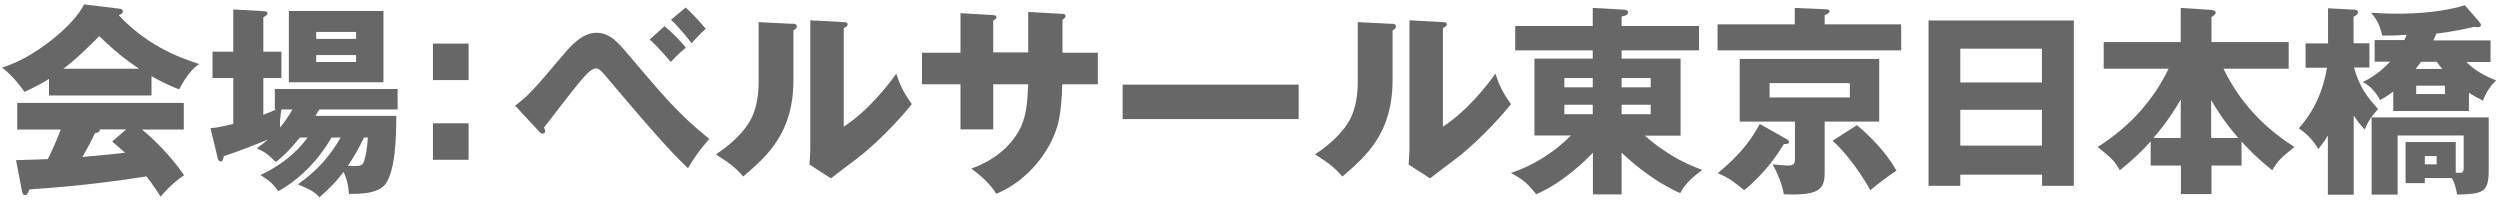
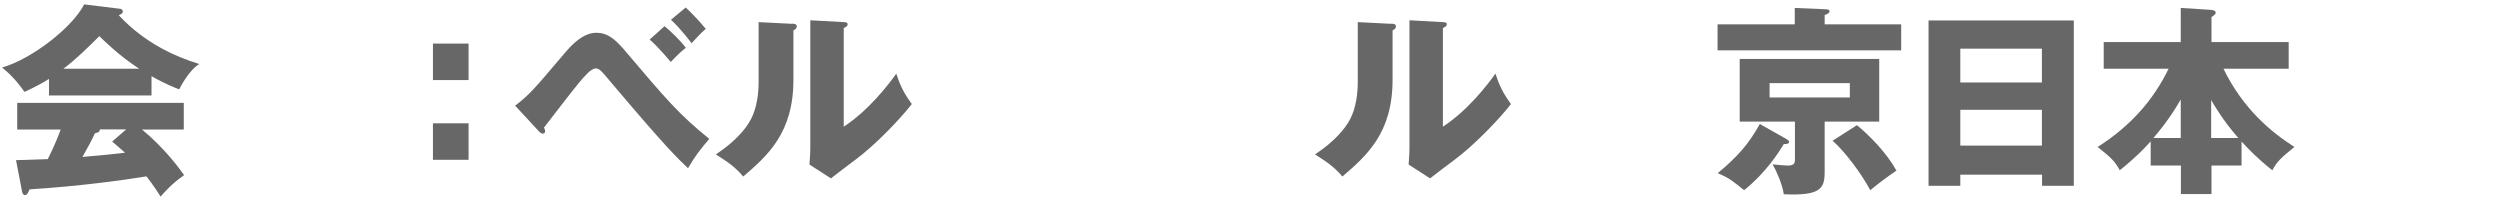
<svg xmlns="http://www.w3.org/2000/svg" id="_レイヤー_1" data-name="レイヤー 1" viewBox="0 0 148 12">
  <defs>
    <style>
      .cls-1 {
        fill: #676767;
        stroke-width: 0px;
      }
    </style>
  </defs>
  <path class="cls-1" d="M8.97,5.65H2.9v-.98c-.24.16-.71.43-1.45.77-.14-.2-.65-.92-1.33-1.44C1.94,3.47,4.32,1.58,4.98.26l2.13.26c.07.01.16.05.16.16,0,.13-.16.19-.24.22,1.52,1.64,3.33,2.45,4.77,2.89-.64.38-1.16,1.44-1.19,1.5-.26-.1-.88-.34-1.64-.78v1.14ZM.96,9.48c.35-.01.82-.02,1.87-.06.44-.88.65-1.45.76-1.75H1.02v-1.58h9.86v1.58h-2.47c1.33,1.1,2.17,2.25,2.49,2.7-.74.5-1.24,1.09-1.39,1.27-.16-.25-.42-.66-.84-1.2-1.38.23-4.04.59-6.92.77-.1.22-.14.34-.28.34-.1,0-.14-.11-.16-.19l-.36-1.87ZM8.24,4.07c-1.18-.77-2.04-1.62-2.36-1.93-.7.7-1.44,1.42-2.13,1.93h4.5ZM7.47,7.66h-1.56c0,.11-.04.18-.29.23-.22.48-.48.94-.74,1.4,1.21-.1,1.93-.18,2.52-.25-.34-.3-.53-.47-.76-.66l.83-.72Z" />
-   <path class="cls-1" d="M17.75,8.14c-.68.86-1.15,1.24-1.42,1.45-.56-.55-.8-.67-1.13-.8.22-.17.4-.3.67-.54-.74.32-1.66.67-2.63,1,0,.14-.05.31-.18.31-.12,0-.17-.16-.19-.28l-.41-1.69c.47-.05.59-.08,1.35-.25v-2.72h-1.23v-1.56h1.23V.56l1.78.1c.14.01.25.02.25.13,0,.08-.07.14-.25.23v2.04h1.07v1.56h-1.07v2.18c.29-.12.47-.19.76-.32h-.08v-1.21h7.27v1.21h-4.64l-.23.38h4.79c0,1.21-.04,3.61-.82,4.22-.46.36-1.22.4-1.98.4-.02-.28-.07-.78-.32-1.3-.41.55-.83.97-1.43,1.5-.31-.34-.5-.43-1.27-.77,1.12-.8,1.85-1.6,2.53-2.77h-.54c-1.2,2.06-2.71,2.93-3.15,3.18-.38-.49-.48-.59-1.06-.96.41-.19,1.81-.86,2.79-2.22h-.47ZM16.66,6.48c-.07.41-.1.8-.08,1.07.26-.32.46-.6.73-1.07h-.65ZM22.7,4.87h-5.6V.65h5.6v4.22ZM21.08,2.3v-.41h-2.36v.41h2.36ZM18.72,3.26v.41h2.36v-.41h-2.36ZM21.55,8.14c-.26.52-.47.96-.95,1.67.14.01.28.02.42.02.24,0,.46-.02.54-.3.07-.23.19-.79.22-1.39h-.23Z" />
  <path class="cls-1" d="M27.74,2.58v2.16h-2.11v-2.16h2.11ZM27.74,7.3v2.16h-2.11v-2.16h2.11Z" />
  <path class="cls-1" d="M30.49,6.26c.85-.66,1.01-.84,2.96-3.14.96-1.14,1.58-1.18,1.87-1.18.59,0,1.03.31,1.61.98,2.52,2.97,3.25,3.84,5.06,5.3-.55.65-.83,1-1.26,1.74-.65-.62-1.32-1.26-4.41-4.91-.43-.52-.67-.8-.8-.9-.08-.07-.17-.1-.25-.1-.28,0-.66.46-.97.82-.35.41-1.8,2.3-2.1,2.69.05.07.07.13.07.22s-.07.13-.14.13c-.08,0-.13-.04-.23-.14l-1.4-1.51ZM39.34,1.55c.32.25,1,.91,1.26,1.28-.32.25-.53.46-.89.84-.12-.14-.73-.88-1.25-1.33l.88-.79ZM40.59.44c.32.29.92.92,1.19,1.27-.25.2-.74.74-.84.85-.07-.1-.66-.88-1.22-1.39l.88-.73Z" />
  <path class="cls-1" d="M46.89,1.4c.13.01.28.01.28.17,0,.14-.16.2-.2.23v2.93c0,3.15-1.54,4.49-2.97,5.72-.53-.61-.88-.83-1.62-1.31,1.19-.78,1.75-1.54,1.94-1.85.14-.23.59-.92.59-2.46V1.31l1.99.1ZM49.95,1.31c.13.01.23.01.23.13,0,.11-.12.17-.23.22v5.84c1.48-.97,2.64-2.48,3.11-3.14.22.68.44,1.14.92,1.8-.7.9-2.21,2.47-3.37,3.32-.48.35-.95.72-1.42,1.08l-1.27-.82c.02-.32.05-.62.05-.96V1.2l1.98.11Z" />
-   <path class="cls-1" d="M60.87.71l2.03.11c.1,0,.18.04.18.12,0,.13-.12.19-.18.22v1.96h2.09v1.87h-2.1c-.06,1.81-.26,2.4-.37,2.71-.55,1.58-1.9,3.11-3.54,3.77-.47-.76-1.18-1.26-1.48-1.49,2.1-.74,2.79-2.16,2.94-2.47.35-.78.38-1.55.43-2.52h-2.07v2.67h-1.94v-2.67h-2.28v-1.87h2.28V.78l1.88.11c.11.01.25.01.25.14,0,.08-.1.13-.19.19v1.88h2.07V.71Z" />
-   <path class="cls-1" d="M76.88,5.01v2.04h-10.42v-2.04h10.42Z" />
  <path class="cls-1" d="M82.36,1.4c.13.01.28.01.28.17,0,.14-.16.2-.2.23v2.93c0,3.15-1.54,4.49-2.97,5.72-.53-.61-.88-.83-1.62-1.31,1.19-.78,1.75-1.54,1.94-1.85.14-.23.59-.92.59-2.46V1.31l1.99.1ZM85.42,1.31c.13.01.23.01.23.13,0,.11-.12.17-.23.22v5.84c1.48-.97,2.64-2.48,3.11-3.14.22.68.44,1.14.92,1.8-.7.9-2.21,2.47-3.37,3.32-.48.35-.95.72-1.42,1.08l-1.27-.82c.02-.32.05-.62.05-.96V1.2l1.98.11Z" />
-   <path class="cls-1" d="M96,11.51h-1.7v-2.47c-.32.34-1.69,1.74-3.36,2.46-.49-.62-.74-.86-1.5-1.26,1.24-.4,2.54-1.18,3.56-2.22h-2.16V3.47h3.45v-.49h-4.59v-1.44h4.59V.47l1.85.1c.12.01.24.04.24.16,0,.16-.14.19-.38.25v.56h4.58v1.44h-4.58v.49h3.49v4.56h-2.12c1.52,1.33,2.83,1.82,3.41,2.03-.9.64-1.15,1.08-1.31,1.37-.41-.17-1.81-.82-3.47-2.39v2.48ZM94.29,4.62h-1.68v.55h1.68v-.55ZM94.29,6.2h-1.68v.56h1.68v-.56ZM96,5.17h1.72v-.55h-1.72v.55ZM96,6.76h1.72v-.56h-1.72v.56Z" />
  <path class="cls-1" d="M106.26.47l1.83.08c.08,0,.22.01.22.12,0,.1-.12.16-.29.22v.55h4.53v1.54h-10.87v-1.54h4.57V.47ZM105.79,8.26c.07.04.12.07.12.14,0,.13-.17.13-.31.13-.29.48-1.06,1.7-2.35,2.73-.64-.52-.86-.71-1.56-1.01,1.14-.94,1.86-1.75,2.49-2.91l1.61.91ZM108.02,10.17c0,.98-.22,1.43-2.42,1.33-.07-.55-.43-1.37-.66-1.77.22.02.68.07.92.07.38,0,.4-.18.4-.35v-2.25h-3.27v-3.71h8.26v3.71h-3.23v2.97ZM104.76,4.92v.85h4.75v-.85h-4.75ZM109.93,7.41c.73.6,1.74,1.61,2.34,2.69-.56.38-1.03.73-1.55,1.16-.49-.92-1.44-2.23-2.23-2.93l1.44-.92Z" />
  <path class="cls-1" d="M116.05,10.34v.66h-1.88V1.21h8.6v9.79h-1.88v-.66h-4.83ZM120.88,4.88v-2h-4.83v2h4.83ZM120.88,8.62v-2.12h-4.83v2.12h4.83Z" />
  <path class="cls-1" d="M124.54,4.07v-1.58h4.56V.47l1.73.11c.3.02.34.11.34.17,0,.07-.05.13-.25.26v1.48h4.57v1.58h-3.86c1.16,2.39,2.85,3.77,4.2,4.63-.79.64-1.03.86-1.31,1.38-.95-.76-1.35-1.2-1.82-1.7v1.42h-1.78v1.69h-1.81v-1.69h-1.79v-1.43c-.43.47-.88.95-1.83,1.71-.28-.53-.53-.76-1.31-1.38,2-1.27,3.32-2.82,4.2-4.63h-3.83ZM129.1,5.89c-.7,1.22-1.38,2-1.62,2.28h1.62v-2.28ZM132.51,8.17c-.94-1.07-1.45-1.98-1.61-2.25v2.25h1.61Z" />
-   <path class="cls-1" d="M139.32,11.53h-1.51v-3.51c-.25.42-.4.6-.56.8-.35-.56-.67-.89-1.16-1.22.91-1.04,1.43-2.19,1.67-3.59h-1.27v-1.44h1.33V.49l1.51.08c.12.01.26.01.26.17,0,.1-.08.16-.26.25v1.57h.94v1.44h-.91c.32,1.21.85,1.81,1.42,2.46-.4.43-.59.73-.79,1.21-.19-.2-.38-.41-.65-.84v4.69ZM146.17,6.57h-4.49v-1.15c-.43.32-.62.42-.78.5-.24-.43-.56-.84-1.02-1.06.35-.18.95-.49,1.61-1.21h-.91v-1.28h1.76c.07-.14.1-.22.13-.31-.78.05-1.14.05-1.44.05-.14-.62-.31-.95-.67-1.36.36.02.77.06,1.54.06,1.28,0,2.82-.12,4.02-.5l.83.96c.07.08.12.14.12.22s-.06.12-.18.12c-.08,0-.16-.01-.22-.02-.44.1-1.22.28-2.24.4-.02.07-.06.13-.18.4h3.39v1.28h-1.43c.18.18.66.67,1.76,1.09-.28.28-.54.58-.78,1.2-.4-.2-.6-.32-.83-.47v1.09ZM143.55,10.54v.3h-1.14v-2.43h2.97v1.81c.43.04.47,0,.47-.34v-1.86h-3.91v3.5h-1.54v-4.57h6.93v3.15c0,1.3-.34,1.38-1.87,1.42-.04-.23-.1-.61-.31-.98h-1.61ZM144.58,4.08c-.16-.19-.2-.25-.32-.42h-.94c-.13.19-.18.25-.31.42h1.57ZM143.04,5.07v.5h1.7v-.5h-1.7ZM143.55,9.24v.49h.7v-.49h-.7Z" />
</svg>